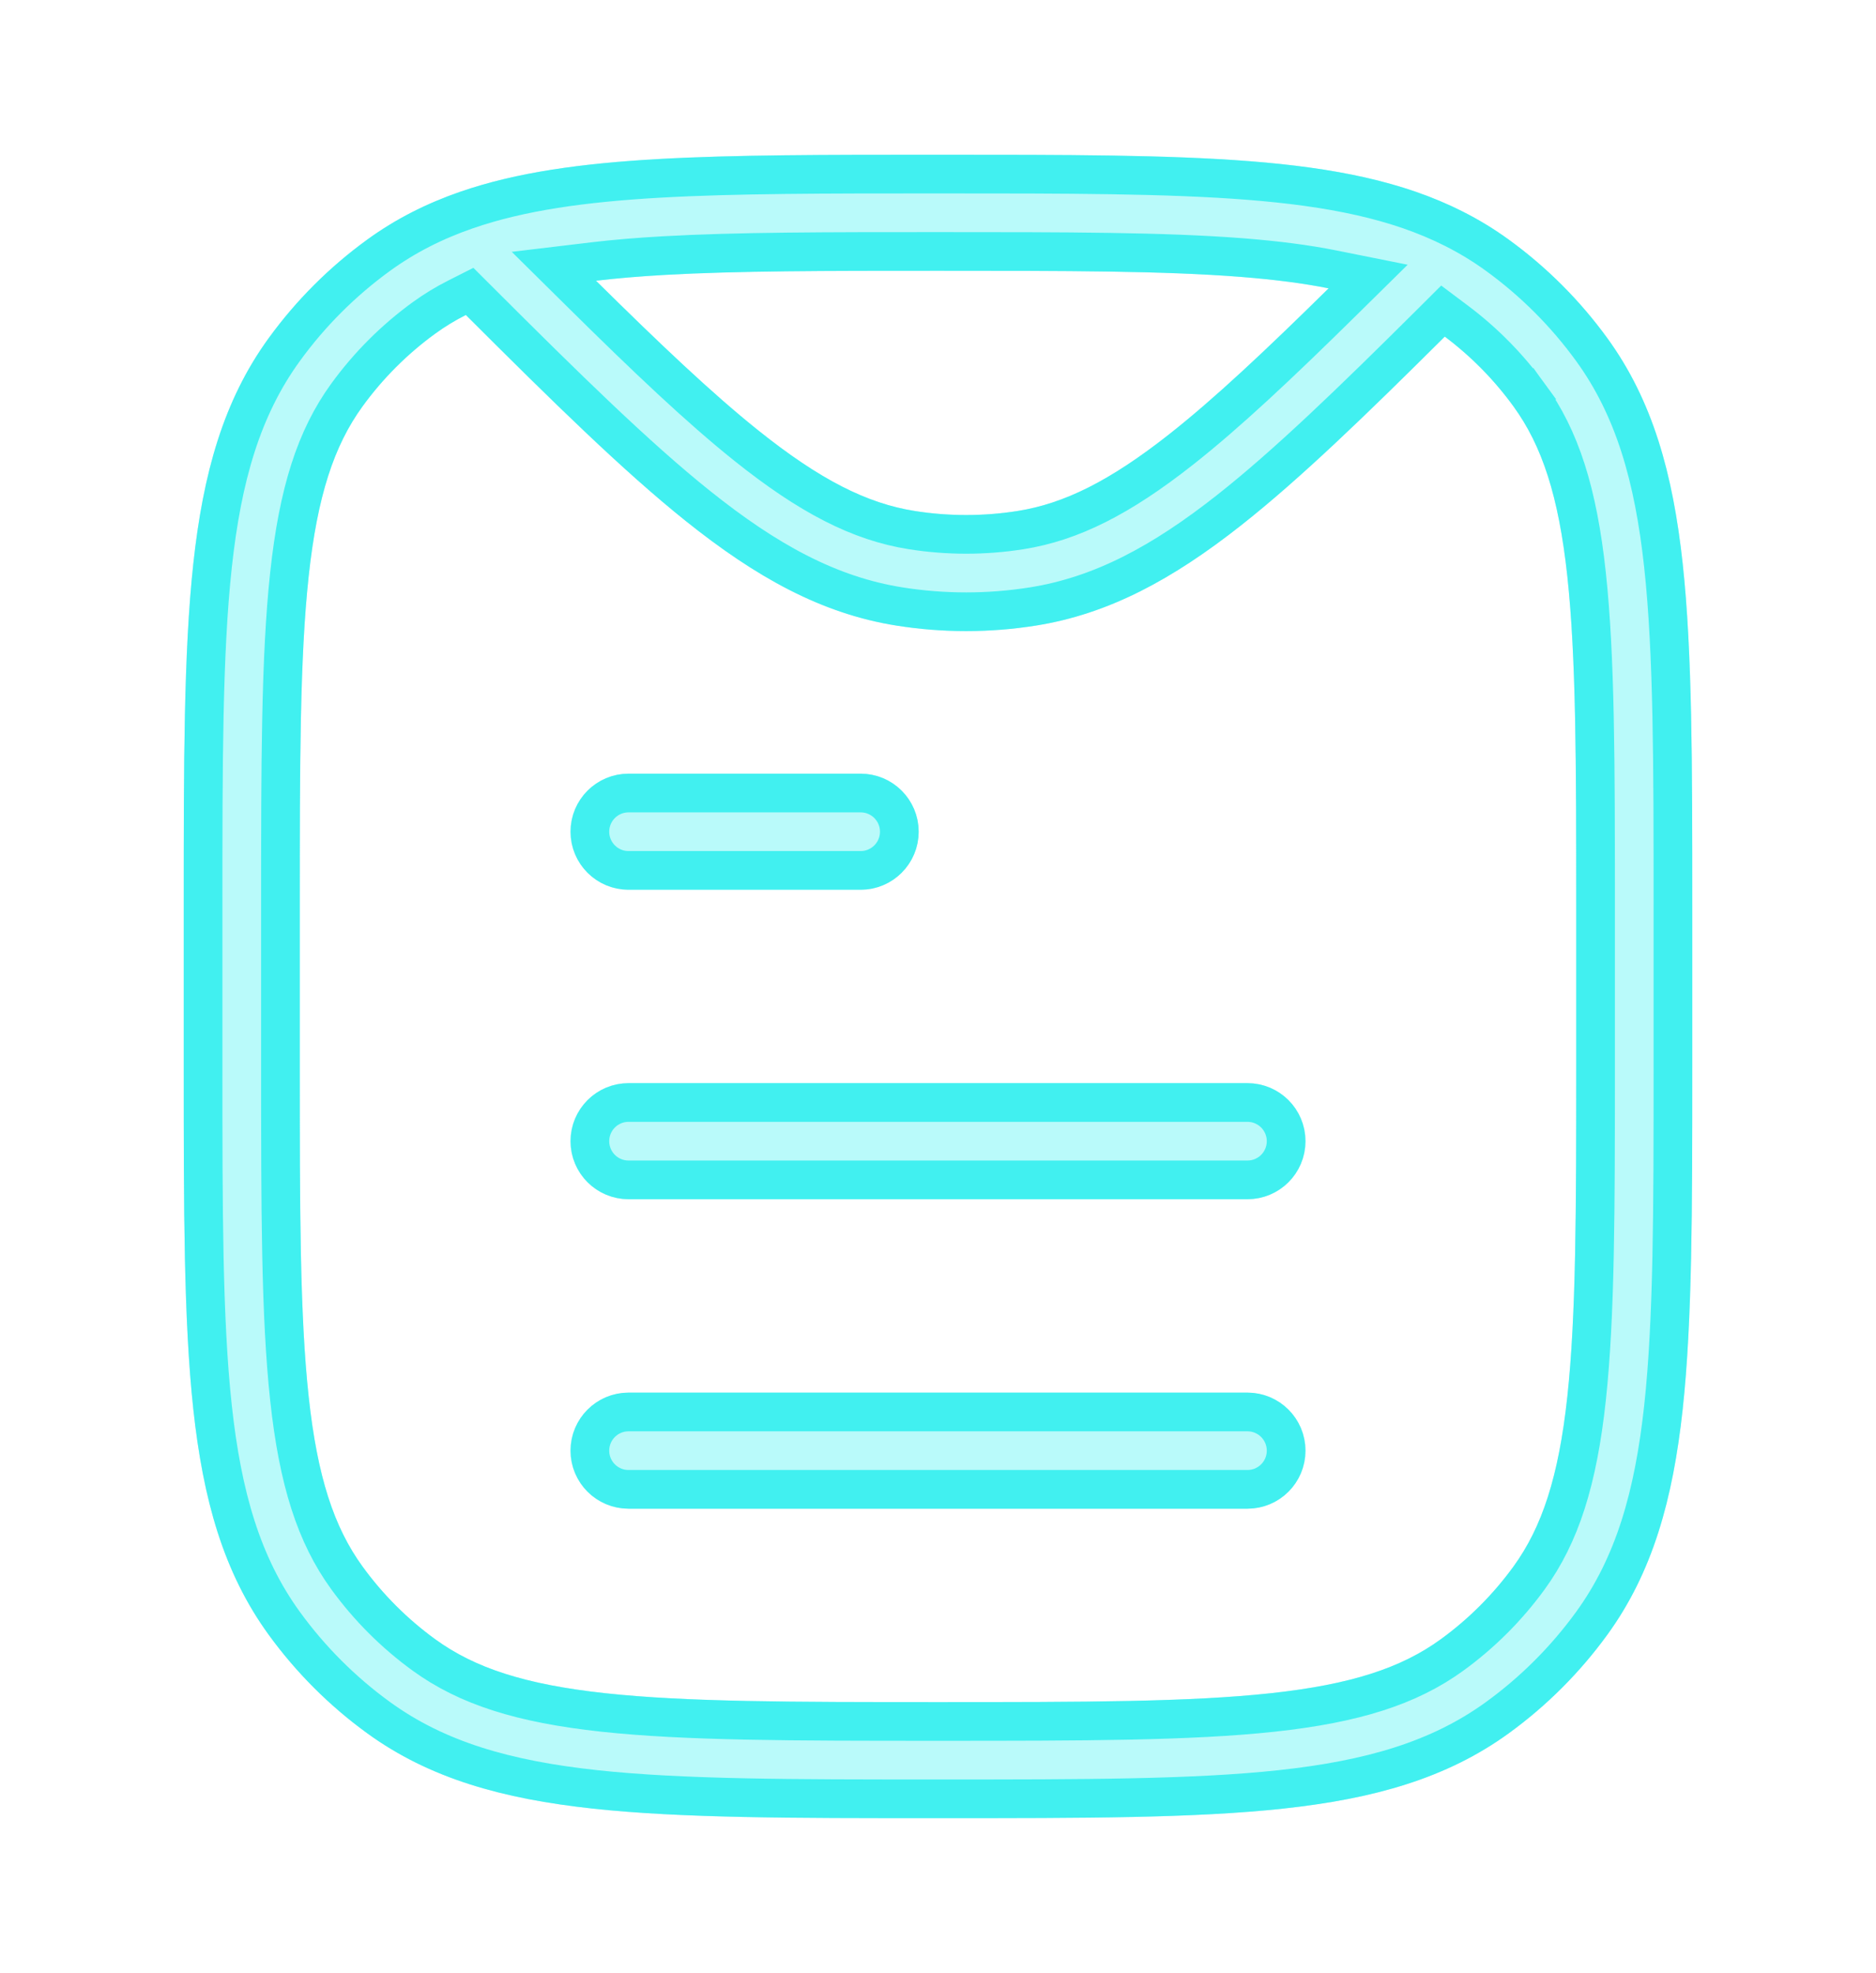
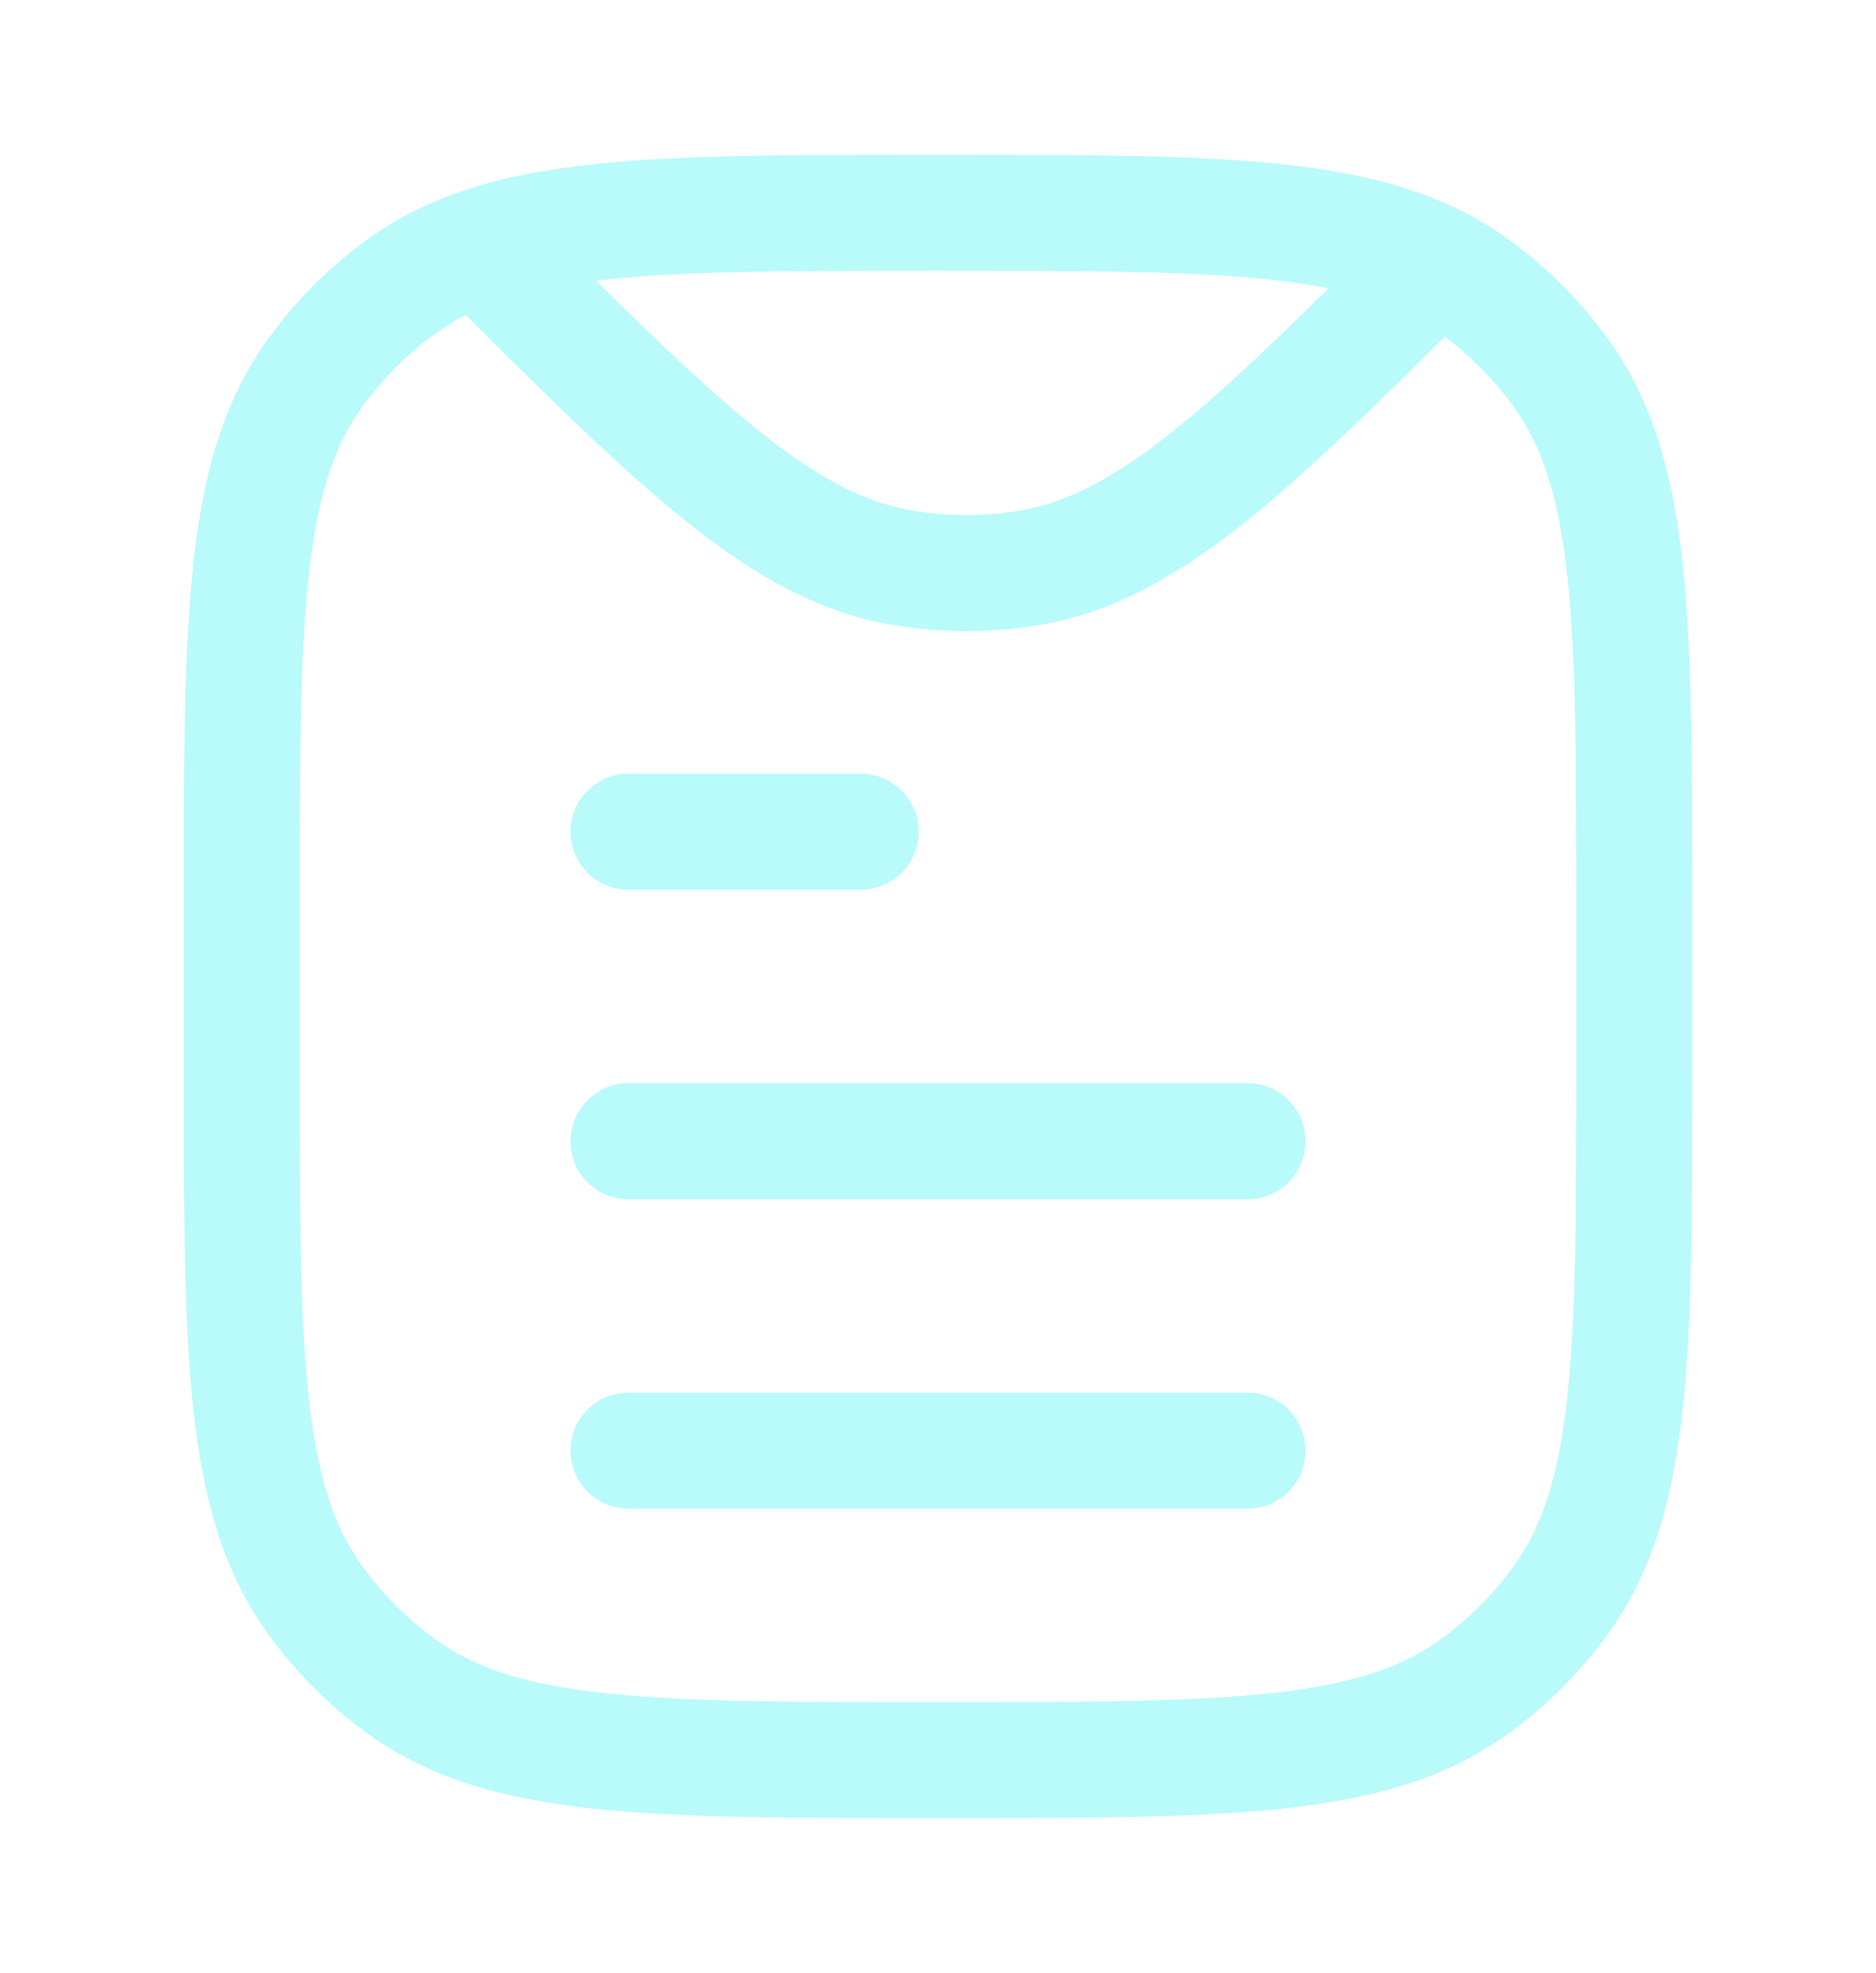
<svg xmlns="http://www.w3.org/2000/svg" width="97" height="102" viewBox="0 0 97 102" fill="none">
  <g filter="url(#filter0_d_412_32)">
    <path fill-rule="evenodd" clip-rule="evenodd" d="M64.16 14.316C60.16 14.002 55.147 14 48.5 14C42.694 14 38.127 14.001 34.379 14.213C33.072 14.287 31.892 14.386 30.817 14.514C34.144 17.802 36.817 20.338 39.203 22.248C42.413 24.817 44.838 26.029 47.297 26.418C49.058 26.697 50.853 26.697 52.615 26.418C55.005 26.04 57.364 24.884 60.443 22.46C62.794 20.608 65.424 18.133 68.697 14.907C67.394 14.646 65.901 14.453 64.16 14.316ZM74.704 17.403C70.591 21.496 67.207 24.769 64.155 27.173C60.652 29.932 57.346 31.744 53.554 32.344C51.17 32.722 48.742 32.722 46.358 32.344C42.456 31.726 39.07 29.827 35.454 26.933C32.216 24.341 28.584 20.774 24.087 16.285C23.522 16.57 23 16.889 22.508 17.247C21.064 18.295 19.795 19.564 18.747 21.008C17.27 23.04 16.41 25.64 15.96 29.792C15.504 34 15.5 39.434 15.5 47V55C15.5 62.566 15.504 68 15.96 72.208C16.41 76.359 17.27 78.96 18.747 80.992C19.795 82.436 21.064 83.705 22.508 84.753C24.54 86.23 27.14 87.09 31.292 87.54C35.5 87.996 40.934 88 48.5 88C56.066 88 61.5 87.996 65.708 87.54C69.859 87.09 72.46 86.23 74.492 84.753C75.936 83.705 77.205 82.436 78.253 80.992C79.73 78.96 80.59 76.359 81.04 72.208C81.496 68 81.5 62.566 81.5 55V47C81.5 39.434 81.496 34 81.04 29.792C80.59 25.64 79.73 23.04 78.253 21.008C77.256 19.635 76.059 18.42 74.704 17.403ZM64.63 8.335C68.928 8.673 72.519 9.367 75.613 10.927C76.457 11.352 77.257 11.839 78.019 12.393C79.972 13.811 81.689 15.528 83.107 17.481C85.451 20.706 86.5 24.484 87.005 29.146C87.5 33.714 87.5 39.473 87.5 46.819V55.181C87.5 62.527 87.5 68.286 87.005 72.854C86.5 77.516 85.451 81.294 83.107 84.519C81.689 86.472 79.972 88.189 78.019 89.607C74.794 91.951 71.016 93 66.354 93.505C61.786 94 56.027 94 48.681 94H48.319C40.973 94 35.214 94 30.646 93.505C25.984 93 22.206 91.951 18.981 89.607C17.028 88.189 15.311 86.472 13.893 84.519C11.549 81.294 10.5 77.516 9.995 72.854C9.5 68.286 9.5 62.527 9.5 55.181V46.819C9.5 39.473 9.5 33.715 9.995 29.146C10.5 24.484 11.549 20.706 13.893 17.481C15.311 15.528 17.028 13.811 18.981 12.393C20.452 11.324 22.048 10.517 23.81 9.909C26.725 8.903 30.087 8.447 34.039 8.223C37.976 8 42.71 8 48.418 8H48.622C55.122 8 60.368 8 64.63 8.335ZM29.5 43C29.5 41.343 30.843 40 32.5 40H44.5C46.157 40 47.5 41.343 47.5 43C47.5 44.657 46.157 46 44.5 46H32.5C30.843 46 29.5 44.657 29.5 43ZM29.5 59C29.5 57.343 30.843 56 32.5 56H64.5C66.157 56 67.5 57.343 67.5 59C67.5 60.657 66.157 62 64.5 62H32.5C30.843 62 29.5 60.657 29.5 59ZM29.5 75C29.5 73.343 30.843 72 32.5 72H64.5C66.157 72 67.5 73.343 67.5 75C67.5 76.657 66.157 78 64.5 78H32.5C30.843 78 29.5 76.657 29.5 75Z" fill="#B9FAFA" />
-     <path d="M30.698 13.521L28.638 13.767L30.114 15.226C33.441 18.514 36.147 21.083 38.578 23.029C41.855 25.652 44.441 26.978 47.14 27.406C49.006 27.701 50.906 27.701 52.772 27.406C55.395 26.99 57.912 25.725 61.061 23.245C63.46 21.356 66.124 18.847 69.399 15.62L70.741 14.297L68.893 13.927C67.541 13.656 66.006 13.459 64.238 13.319C60.19 13.001 55.132 13 48.5 13C42.704 13 38.105 13.001 34.322 13.215C33 13.29 31.798 13.39 30.698 13.521ZM75.304 16.603L74.611 16.083L73.998 16.694C69.88 20.792 66.536 24.025 63.536 26.388C60.104 29.091 56.956 30.793 53.397 31.357C51.117 31.718 48.794 31.718 46.514 31.357C42.853 30.777 39.627 28.992 36.078 26.152C32.891 23.601 29.298 20.075 24.794 15.577L24.282 15.066L23.637 15.392C23.025 15.701 22.456 16.048 21.92 16.438C20.392 17.548 19.048 18.892 17.938 20.42C16.317 22.651 15.425 25.448 14.966 29.684C14.503 33.959 14.5 39.456 14.5 47V55C14.5 62.544 14.503 68.041 14.966 72.316C15.425 76.552 16.317 79.349 17.938 81.58C19.048 83.108 20.392 84.452 21.92 85.562C24.151 87.183 26.948 88.075 31.184 88.534C35.459 88.997 40.956 89 48.5 89C56.044 89 61.541 88.997 65.816 88.534C70.052 88.075 72.849 87.183 75.08 85.562C76.608 84.452 77.952 83.108 79.062 81.58C80.683 79.349 81.575 76.552 82.034 72.316C82.497 68.041 82.5 62.544 82.5 55V47C82.5 39.456 82.497 33.959 82.034 29.684C81.575 25.448 80.683 22.651 79.062 20.42L78.253 21.008L79.062 20.42C78.007 18.967 76.74 17.68 75.304 16.603ZM64.551 9.332C68.798 9.666 72.239 10.345 75.162 11.82C75.959 12.222 76.713 12.68 77.431 13.202C79.299 14.559 80.941 16.201 82.298 18.069C84.497 21.095 85.515 24.677 86.011 29.254C86.499 33.756 86.5 39.452 86.5 46.819V55.181C86.5 62.548 86.499 68.244 86.011 72.746C85.515 77.323 84.497 80.905 82.298 83.931C80.941 85.799 79.299 87.441 77.431 88.798C74.405 90.997 70.823 92.015 66.246 92.511C61.744 92.999 56.048 93 48.681 93H48.319C40.952 93 35.256 92.999 30.754 92.511C26.177 92.015 22.595 90.997 19.569 88.798C17.701 87.441 16.059 85.799 14.702 83.931C12.503 80.905 11.485 77.323 10.989 72.746C10.501 68.244 10.5 62.548 10.5 55.181V46.819C10.5 39.452 10.501 33.756 10.989 29.254C11.485 24.677 12.503 21.095 14.702 18.069C16.059 16.201 17.701 14.559 19.569 13.202C20.952 12.197 22.459 11.433 24.137 10.854C26.923 9.893 30.177 9.443 34.096 9.221C37.998 9 42.7 9 48.418 9H48.622C55.136 9 60.337 9.001 64.551 9.332ZM30.5 43C30.5 41.895 31.395 41 32.5 41H44.5C45.605 41 46.5 41.895 46.5 43C46.5 44.105 45.605 45 44.5 45H32.5C31.395 45 30.5 44.105 30.5 43ZM30.5 59C30.5 57.895 31.395 57 32.5 57H64.5C65.605 57 66.5 57.895 66.5 59C66.5 60.105 65.605 61 64.5 61H32.5C31.395 61 30.5 60.105 30.5 59ZM30.5 75C30.5 73.895 31.395 73 32.5 73H64.5C65.605 73 66.5 73.895 66.5 75C66.5 76.105 65.605 77 64.5 77H32.5C31.395 77 30.5 76.105 30.5 75Z" stroke="#41F0F0" stroke-width="2" stroke-linecap="round" />
  </g>
  <defs>
    <filter id="filter0_d_412_32" x="0.5" y="-1" width="96" height="104" filterUnits="userSpaceOnUse" color-interpolation-filters="sRGB">
      <feFlood flood-opacity="0" result="BackgroundImageFix" />
      <feColorMatrix in="SourceAlpha" type="matrix" values="0 0 0 0 0 0 0 0 0 0 0 0 0 0 0 0 0 0 127 0" result="hardAlpha" />
      <feOffset />
      <feGaussianBlur stdDeviation="4.5" />
      <feComposite in2="hardAlpha" operator="out" />
      <feColorMatrix type="matrix" values="0 0 0 0 0.255 0 0 0 0 0.941 0 0 0 0 0.941 0 0 0 1 0" />
      <feBlend mode="normal" in2="BackgroundImageFix" result="effect1_dropShadow_412_32" />
      <feBlend mode="normal" in="SourceGraphic" in2="effect1_dropShadow_412_32" result="shape" />
    </filter>
  </defs>
</svg>